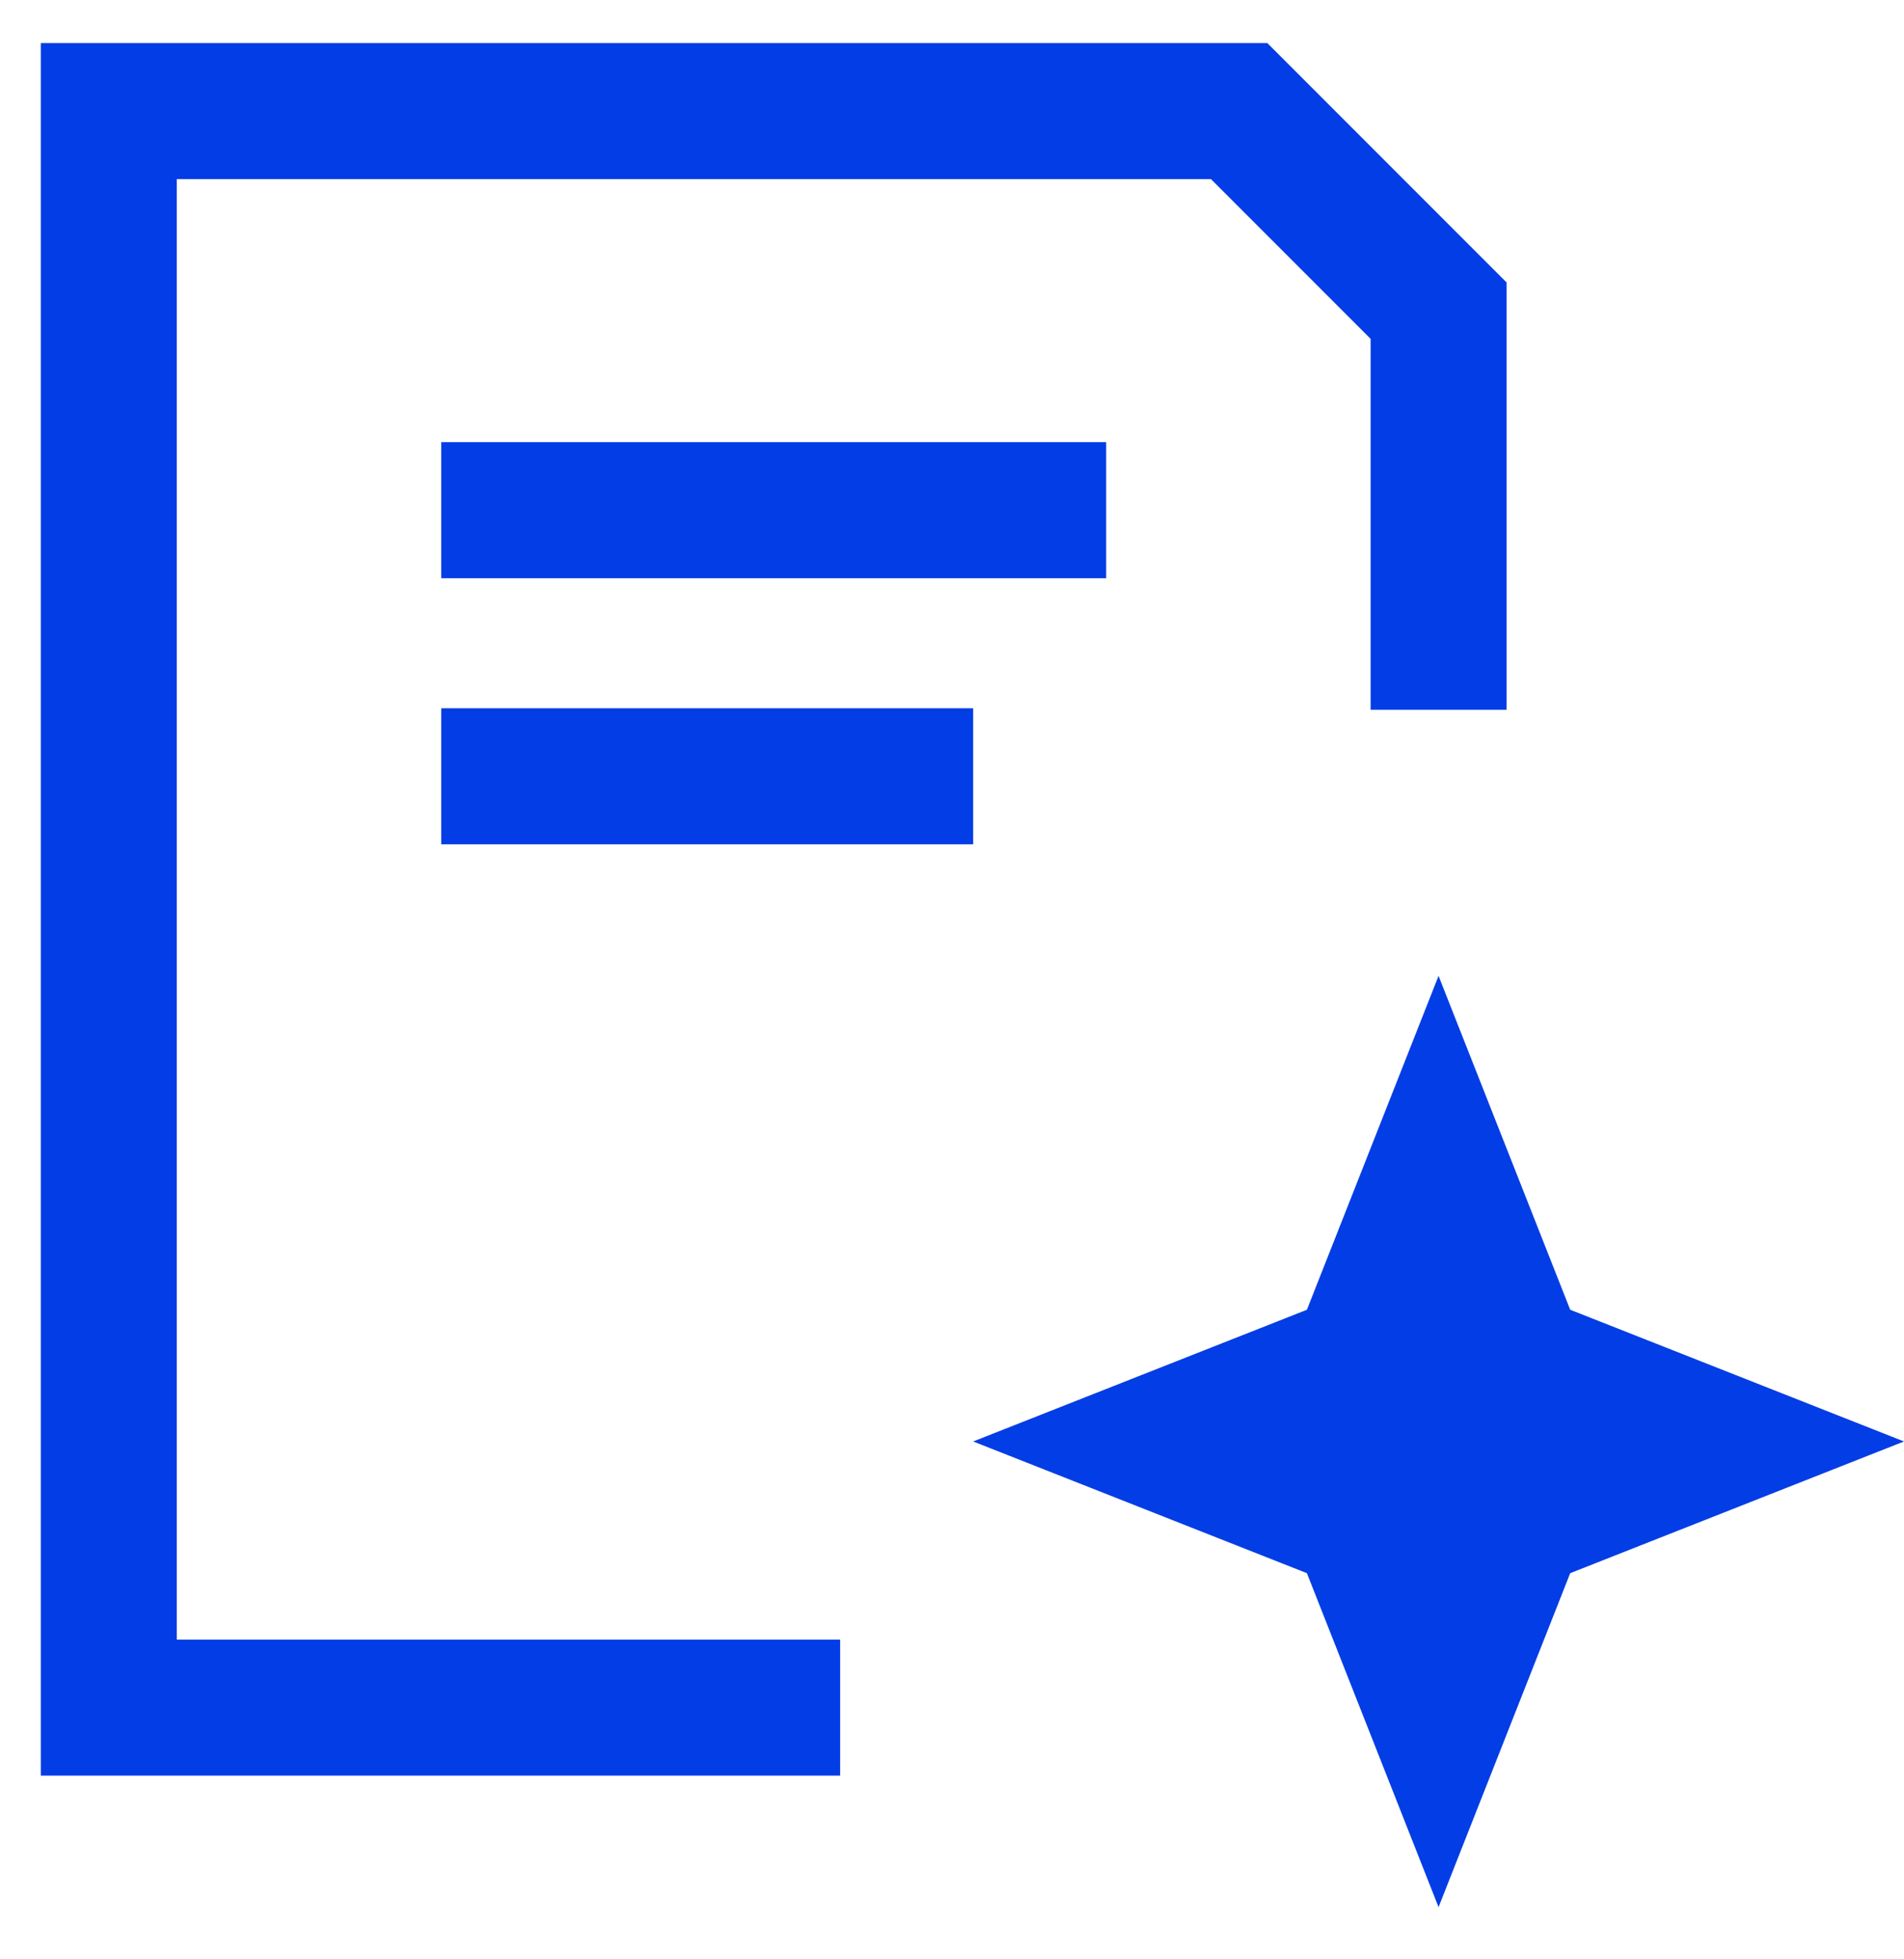
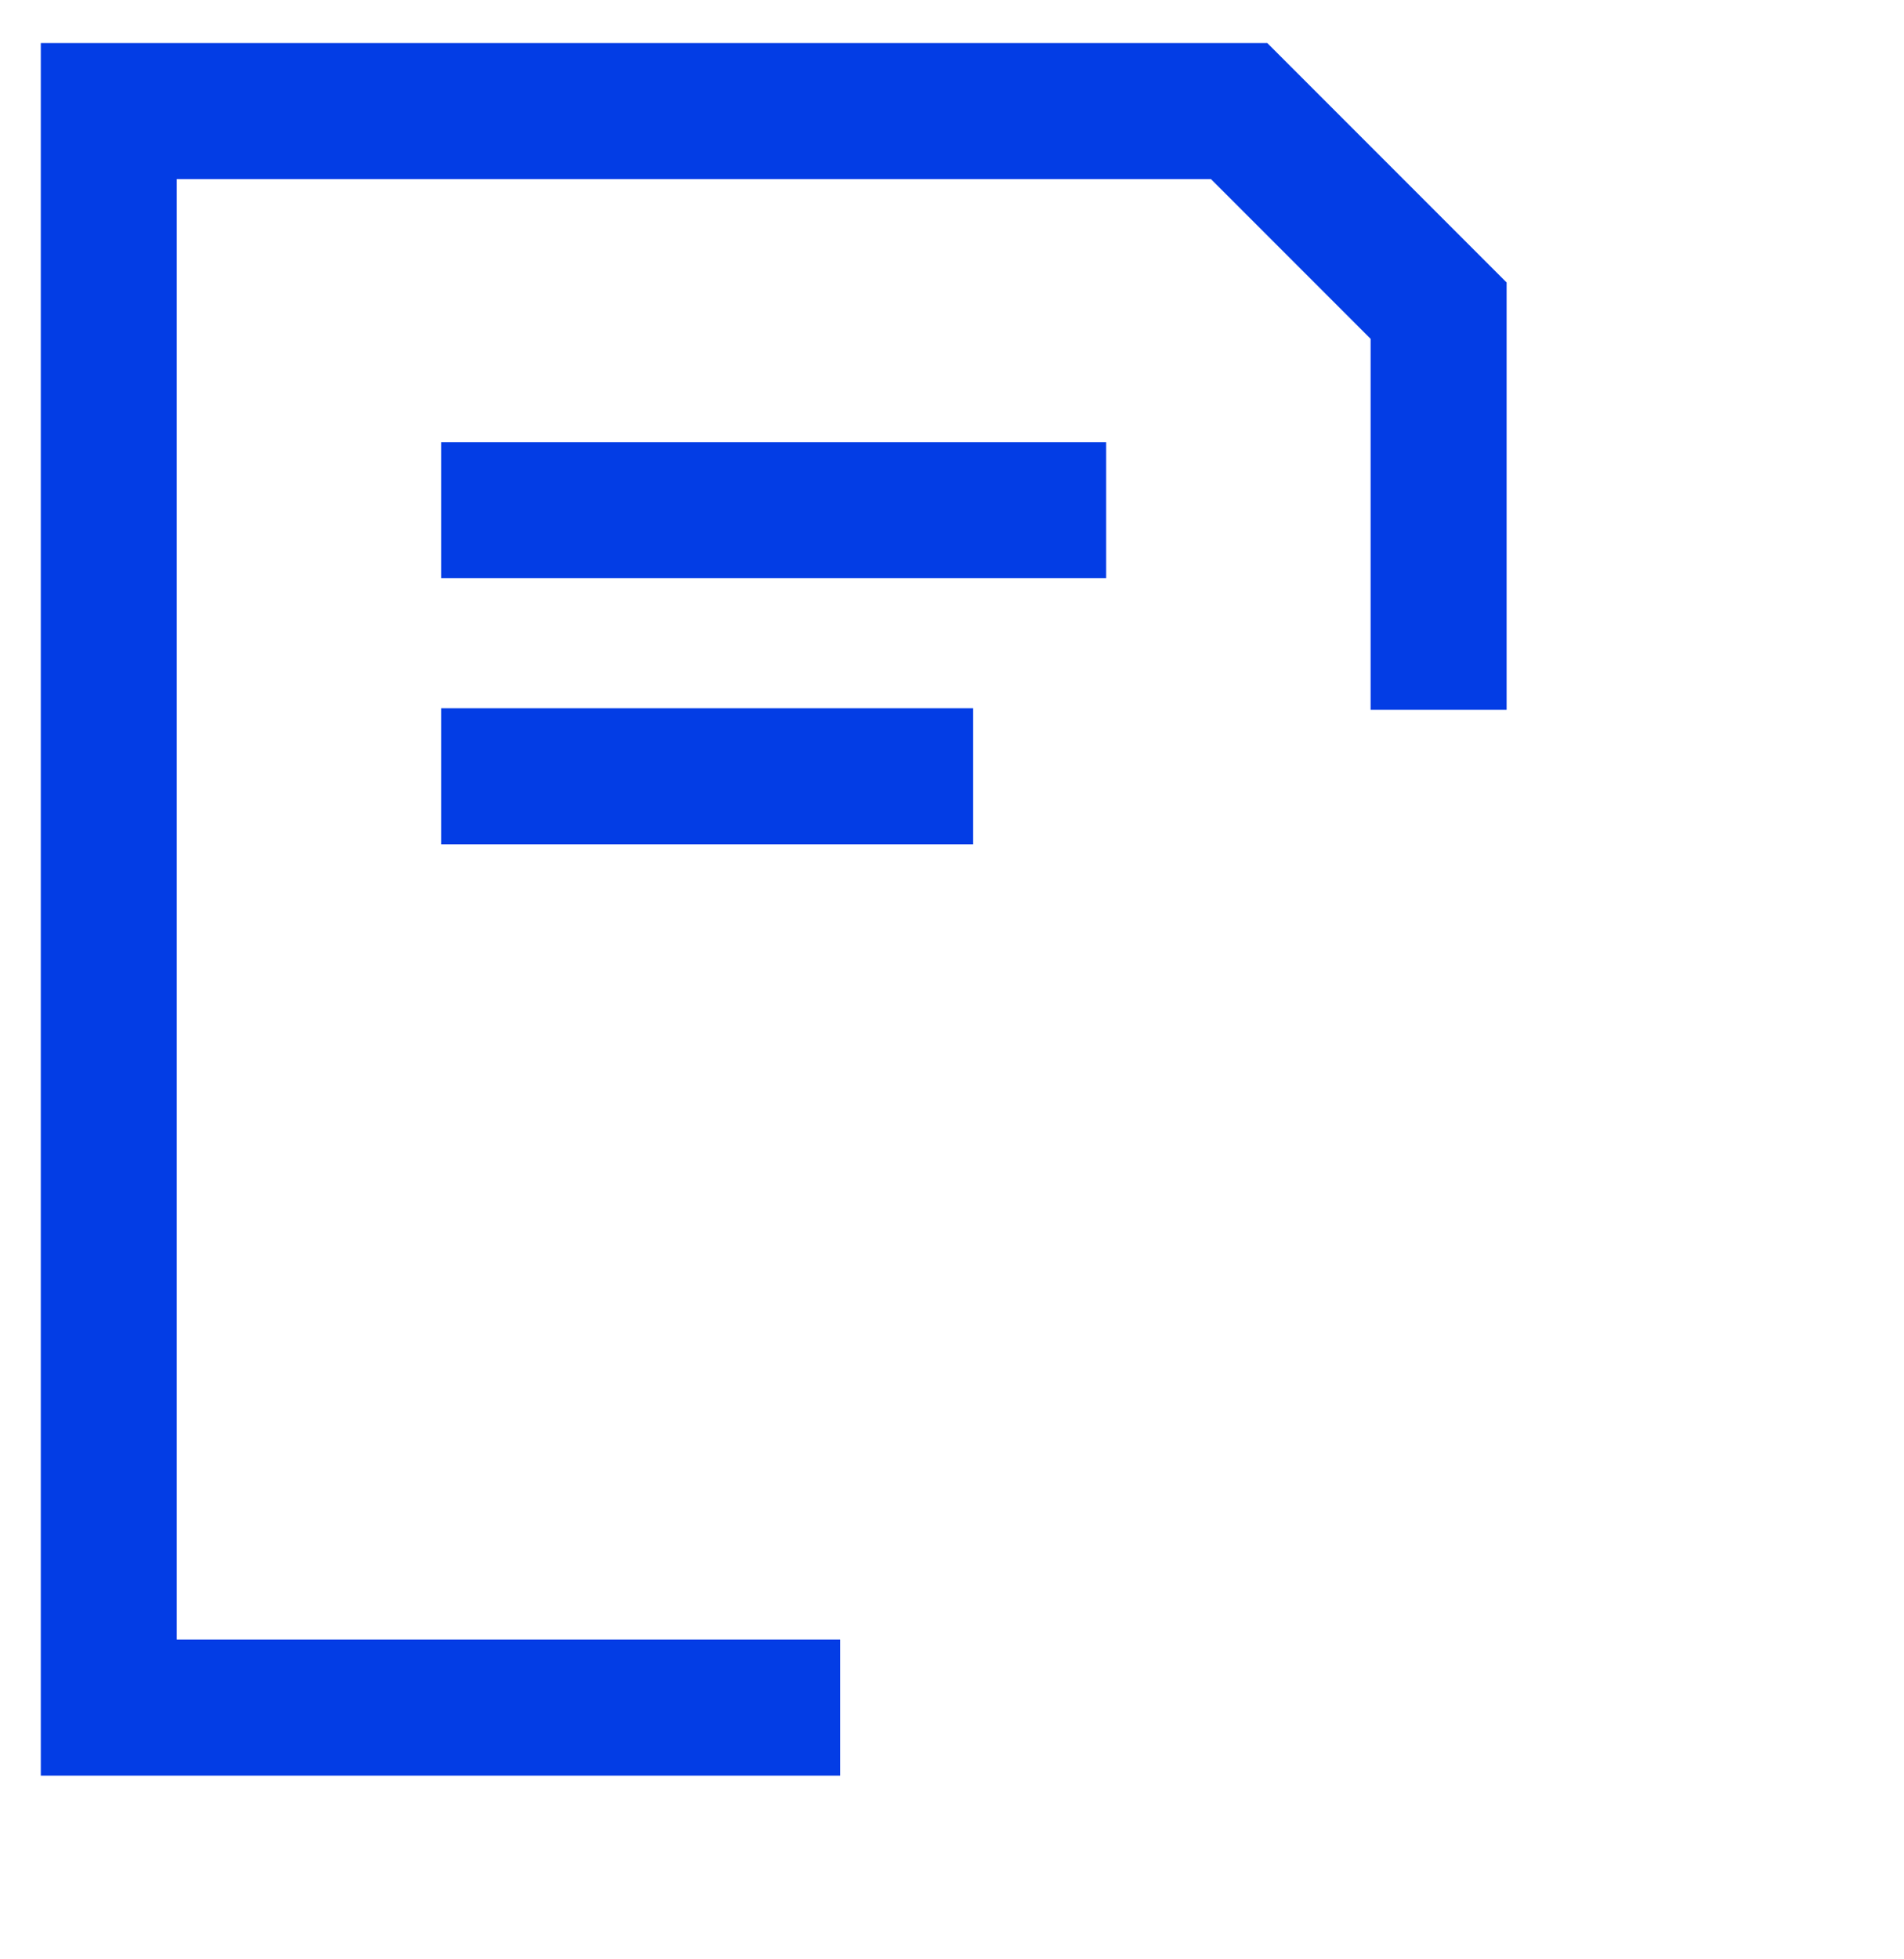
<svg xmlns="http://www.w3.org/2000/svg" width="35" height="36" viewBox="0 0 35 36" fill="none">
  <path d="M15.444 31.375H2V2.041H22.778L26.445 5.708V13.041M8.111 9.374H20.334M8.111 14.263H17.889" stroke="#033DE5" stroke-width="2.5" />
-   <path d="M26.444 17.93L28.864 24.065L35 26.485L28.864 28.905L26.444 35.041L24.024 28.905L17.889 26.485L24.024 24.065L26.444 17.93Z" fill="#033DE5" />
</svg>